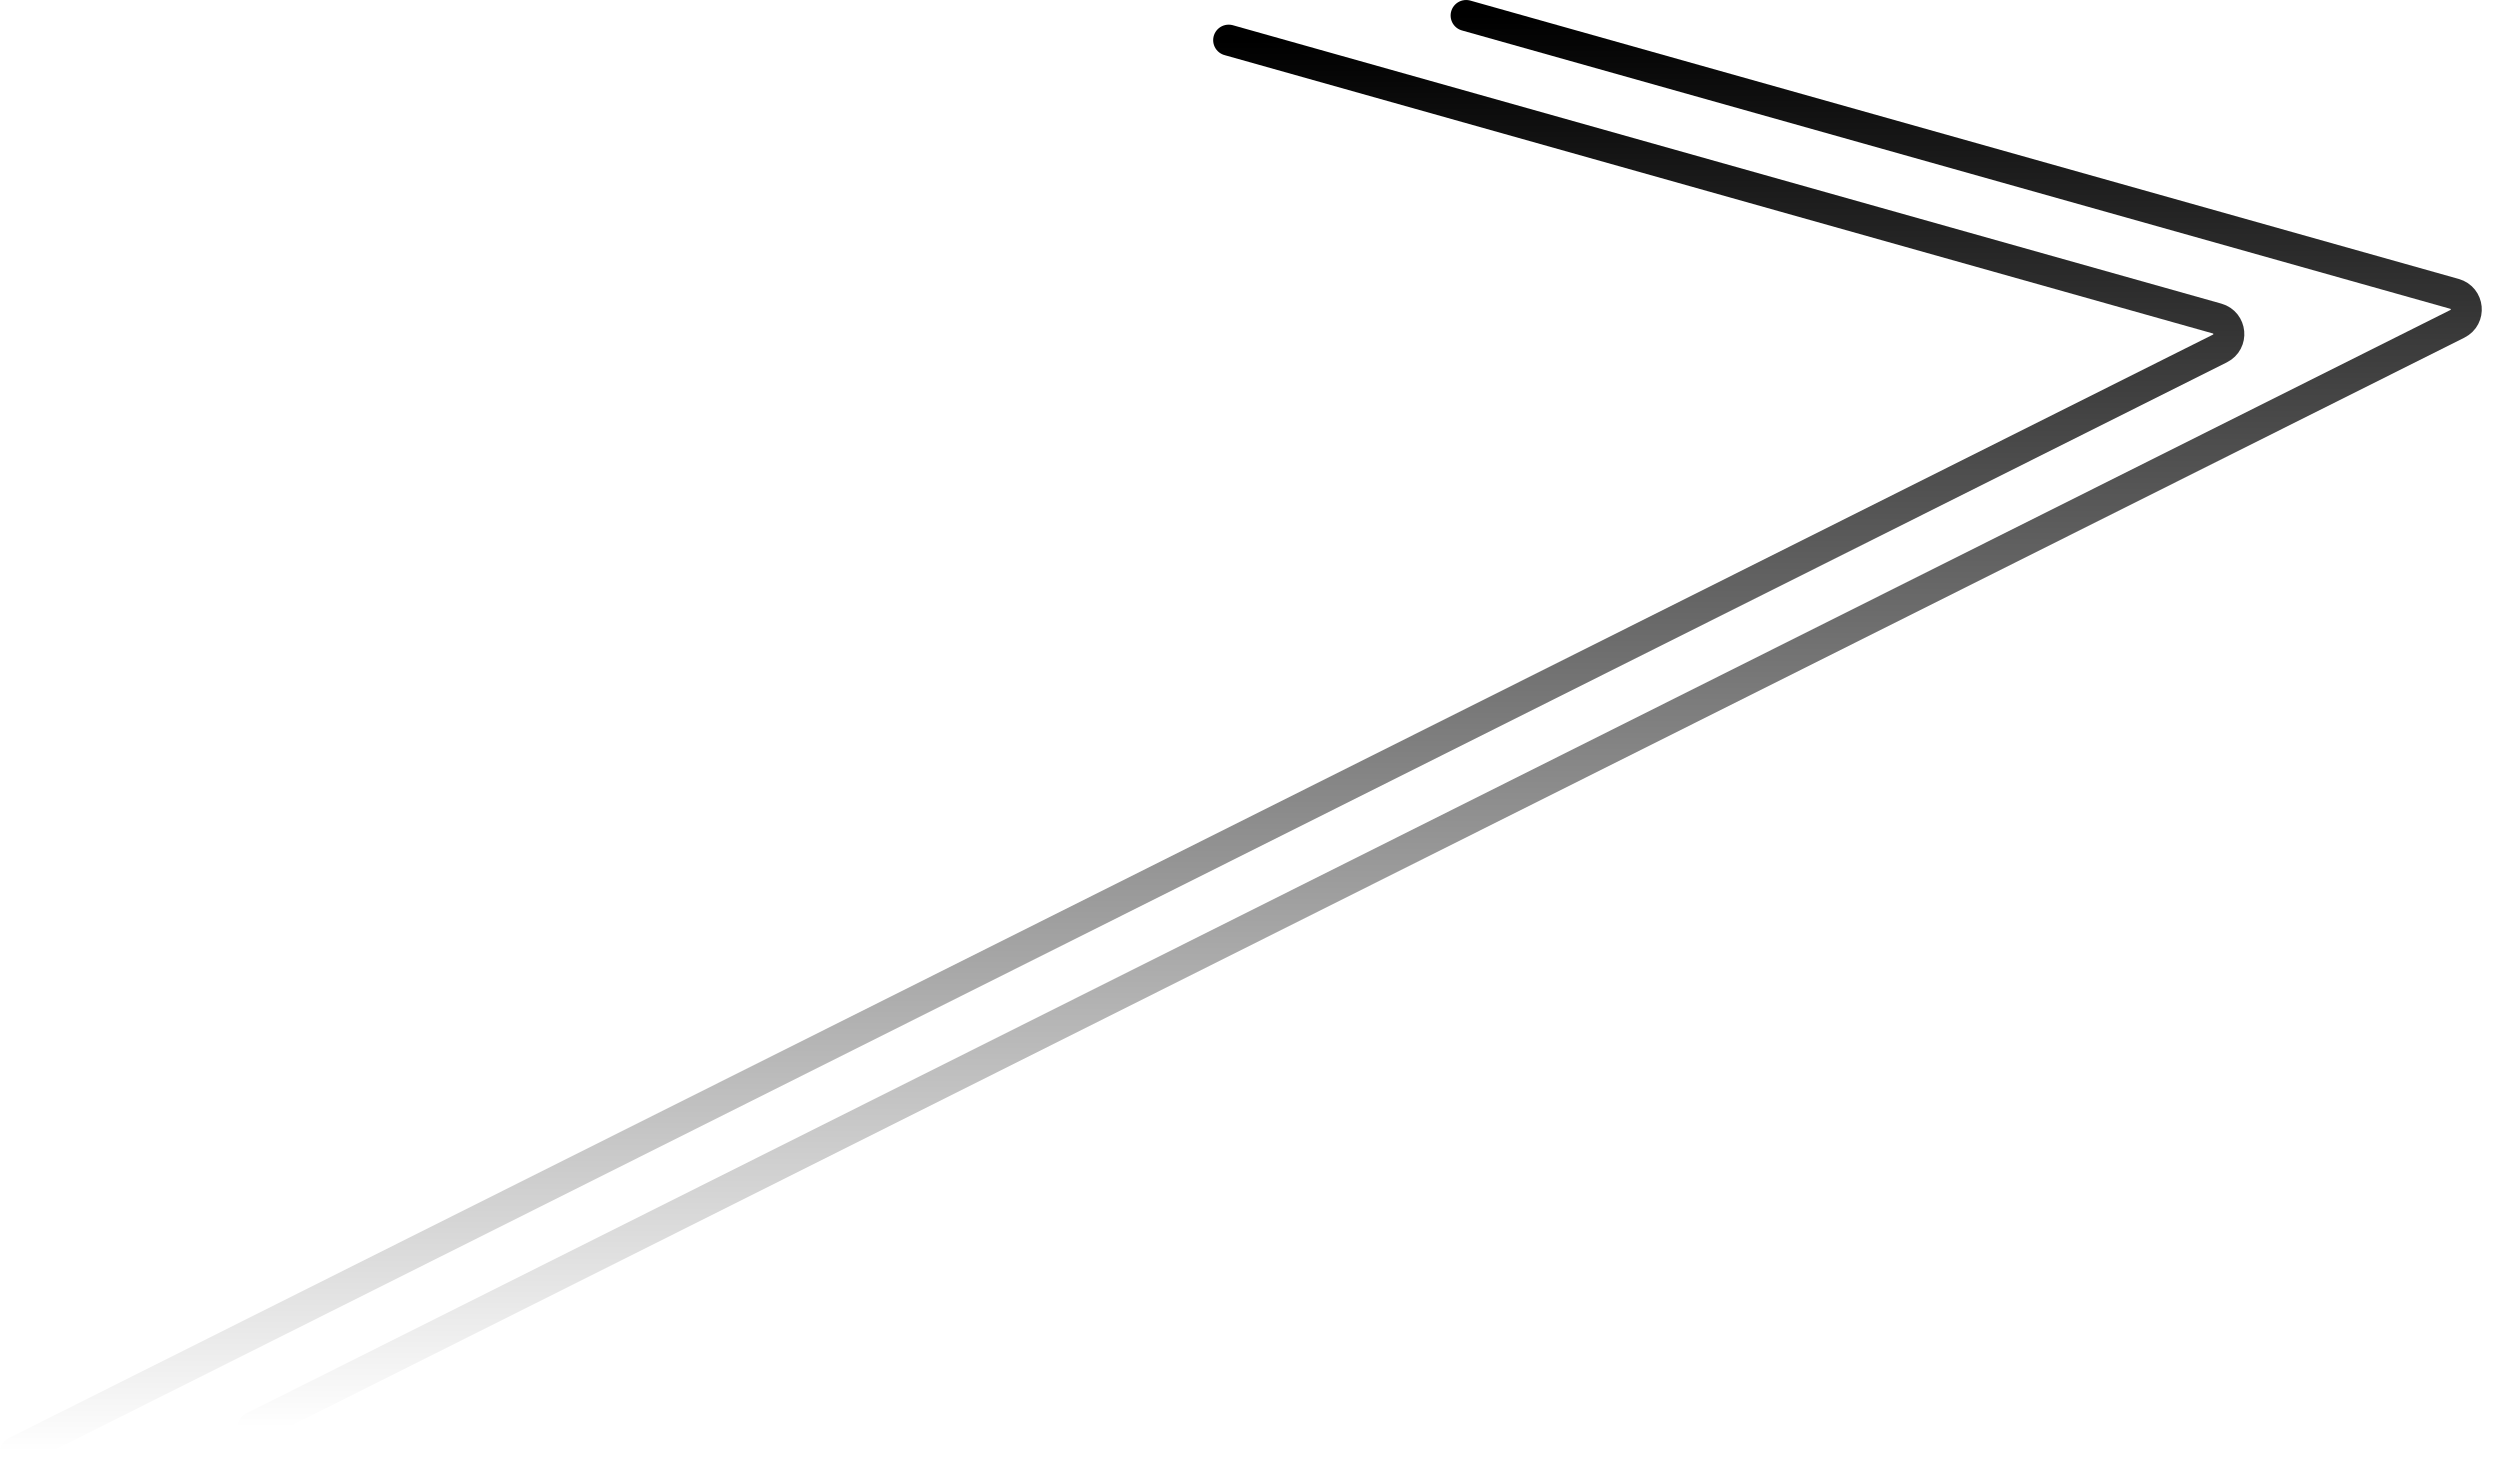
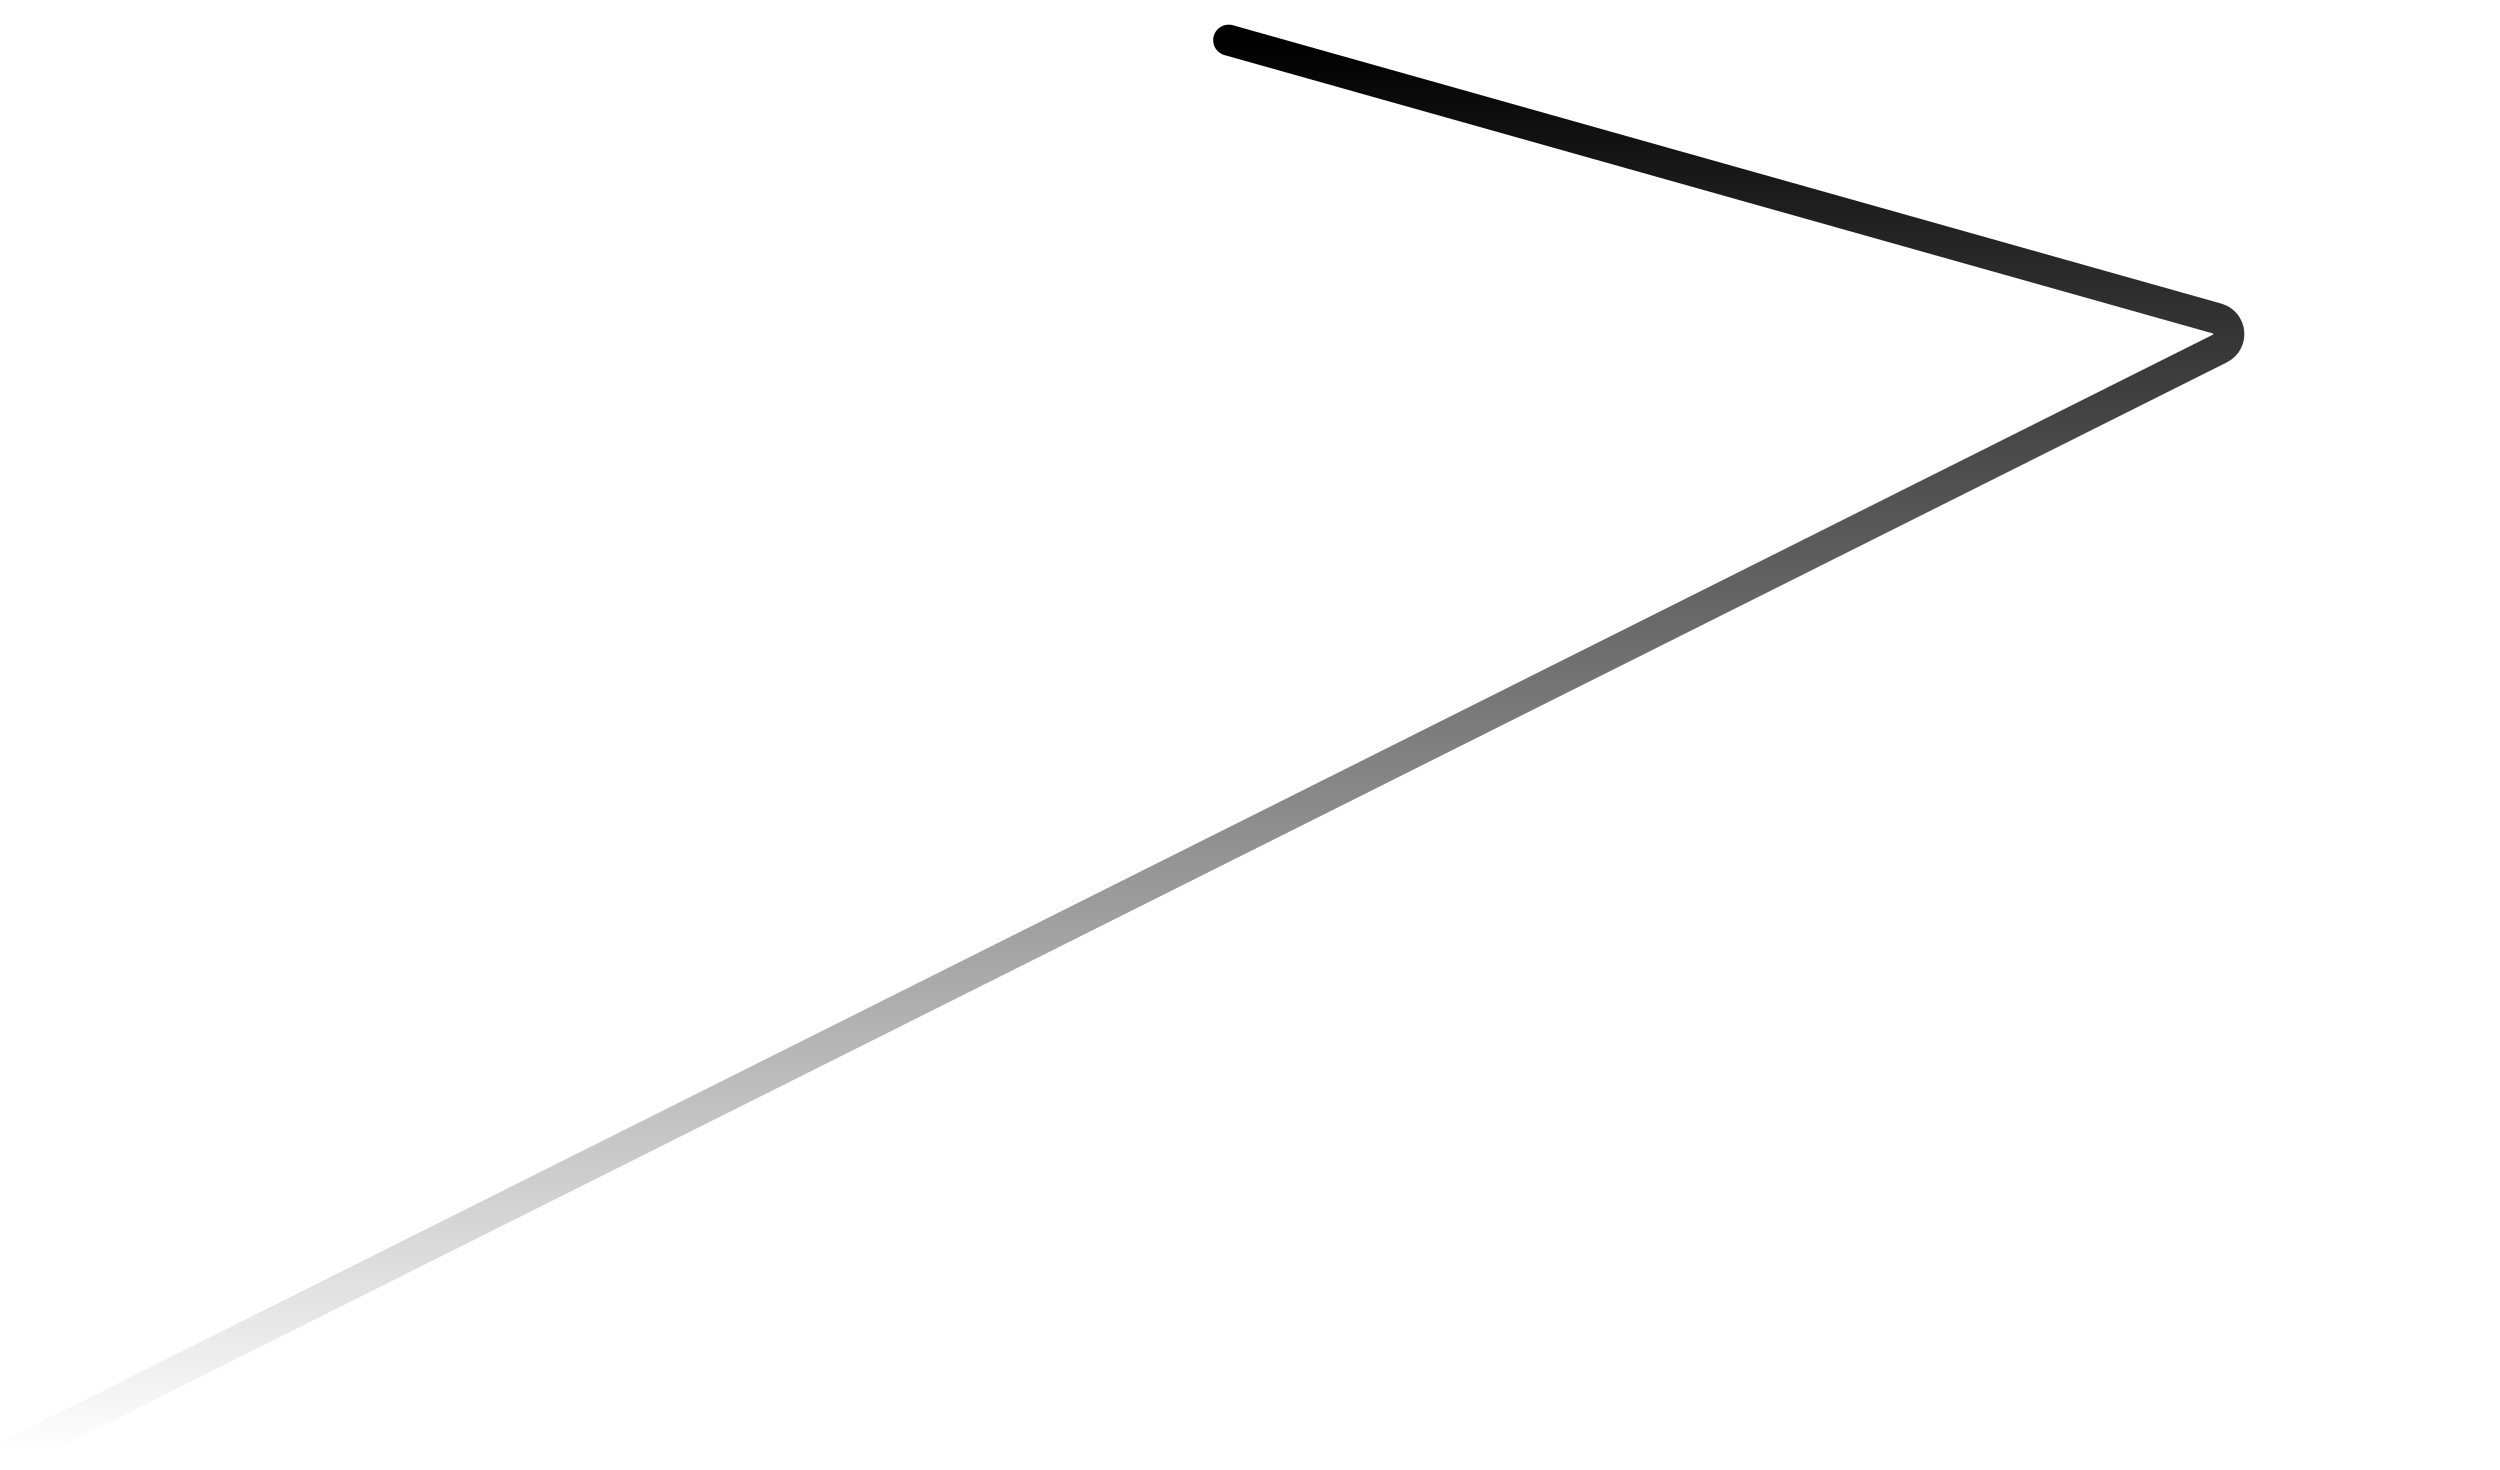
<svg xmlns="http://www.w3.org/2000/svg" width="403" height="237" viewBox="0 0 403 237" fill="none">
  <path d="M198.062 6.474L357.392 51.347C359.679 51.991 359.975 55.112 357.851 56.175L2.5 234.072" stroke="url(#paint0_linear_9851_282)" stroke-width="5" stroke-linecap="round" />
-   <path d="M236.339 2.501L395.669 47.373C397.956 48.017 398.253 51.138 396.129 52.201L40.777 230.098" stroke="url(#paint1_linear_9851_282)" stroke-width="5" stroke-linecap="round" />
  <defs>
    <linearGradient id="paint0_linear_9851_282" x1="183.179" y1="6.474" x2="183.179" y2="234.072" gradientUnits="userSpaceOnUse">
      <stop />
      <stop offset="1" stop-opacity="0" />
    </linearGradient>
    <linearGradient id="paint1_linear_9851_282" x1="221.456" y1="2.501" x2="221.456" y2="230.098" gradientUnits="userSpaceOnUse">
      <stop />
      <stop offset="1" stop-opacity="0" />
    </linearGradient>
  </defs>
</svg>